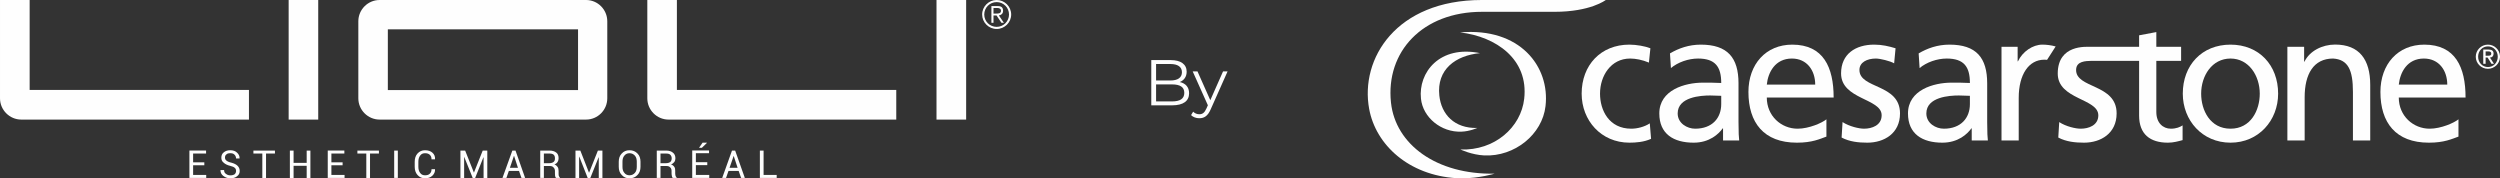
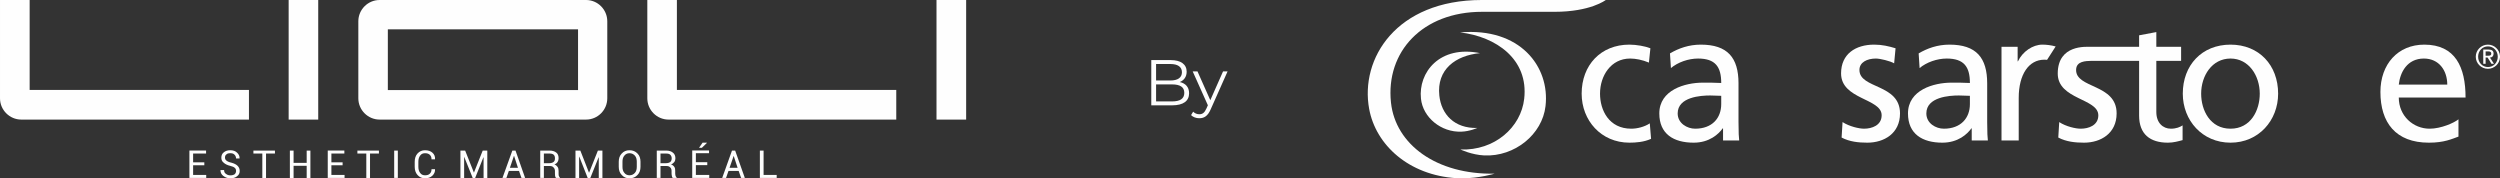
<svg xmlns="http://www.w3.org/2000/svg" xml:space="preserve" width="362.209mm" height="25.836mm" version="1.1" style="shape-rendering:geometricPrecision; text-rendering:geometricPrecision; image-rendering:optimizeQuality; fill-rule:evenodd; clip-rule:evenodd" viewBox="0 0 37026 2641">
  <rect x="0" y="0" width="37026" height="2641" fill="#333333" stroke="none" />
  <defs>
    <style type="text/css">
   
    .fil0 {fill:#FEFEFE}
   
  </style>
  </defs>
  <g id="Layer_x0020_1">
    <g id="_1645497765168">
-       <path class="fil0" d="M14577 215c0,-102 82,-184 184,-184 101,0 183,82 183,184 0,101 -82,183 -183,183 -102,0 -184,-82 -184,-183zm-31 0c0,118 97,214 215,214 118,0 215,-96 215,-214 0,-119 -97,-215 -215,-215 -118,0 -215,96 -215,215zm168 -97l55 0c27,0 56,9 56,41 0,41 -37,42 -71,42l-40 0 0 -83zm0 111l45 0 73 109 36 0 -74 -109c33,-6 62,-25 62,-70 0,-45 -22,-69 -78,-69l-95 0 0 248 31 0 0 -109zm0 0z" />
      <path class="fil0" d="M7588 2230l-146 405 58 0 36 -103 151 0 36 103 54 0 -142 -405 -47 0zm-36 255l59 -175 3 0 57 175 -119 0zm-533 72l-130 -327 -70 0 0 406 55 0 0 -315 127 315 36 0 122 -305 3 0 0 305 55 0 0 -406 -68 0 -130 327zm-724 -332c-44,0 -83,16 -112,49 -28,31 -41,73 -41,122l0 73c0,50 13,91 41,122 29,34 68,50 112,50 47,0 80,-13 109,-39 26,-26 42,-57 39,-96l-52 0c0,28 -8,51 -26,67 -16,16 -39,23 -70,23 -31,0 -55,-10 -73,-36 -18,-23 -26,-54 -26,-91l0 -73c0,-36 8,-67 26,-91 18,-26 42,-36 73,-36 31,0 54,8 70,23 18,16 26,39 26,68l52 0 0 -3c3,-38 -11,-72 -39,-96 -26,-23 -62,-36 -109,-36zm-2542 49l132 0 0 362 55 0 0 -362 132 0 0 -44 -319 0 0 44zm-327 135c-34,-7 -57,-18 -73,-31 -13,-10 -21,-26 -21,-44 0,-18 5,-36 21,-47 13,-13 31,-18 57,-18 26,0 47,5 62,21 16,15 24,34 24,57l52 0 0 -3c2,-31 -11,-59 -37,-83 -23,-23 -57,-36 -101,-36 -39,0 -70,10 -96,31 -26,21 -36,47 -36,81 0,28 10,54 34,72 23,21 54,37 96,47 33,8 57,18 70,31 13,11 18,26 18,45 0,21 -8,36 -21,49 -16,10 -36,16 -62,16 -24,0 -47,-6 -65,-21 -21,-13 -29,-31 -29,-57l-54 0c0,38 15,67 44,88 31,23 65,34 104,34 41,0 75,-11 98,-31 26,-19 39,-44 39,-78 0,-29 -10,-55 -31,-76 -21,-21 -52,-36 -93,-47zm-566 39l166 0 0 -44 -166 0 0 -130 192 0 0 -44 -247 0 0 405 249 0 0 -44 -194 0 0 -143zm2048 0l166 0 0 -44 -166 0 0 -130 192 0 0 -44 -246 0 0 405 249 0 0 -44 -195 0 0 -143zm-366 -36l-194 0 0 -182 -55 0 0 406 55 0 0 -180 194 0 0 180 55 0 0 -406 -55 0 0 182zm751 -138l132 0 0 362 55 0 0 -362 132 0 0 -44 -319 0 0 44zm545 361l54 0 0 -405 -54 0 0 405zm4162 -64l0 -39c0,-24 -2,-45 -13,-60 -10,-16 -26,-29 -49,-37 21,-7 36,-20 49,-36 11,-16 16,-34 16,-55 0,-36 -13,-65 -37,-83 -23,-20 -57,-31 -101,-31l-138 0 0 405 55 0 0 -176 93 0c24,0 39,8 52,21 13,12 19,31 19,52l0 36c0,13 2,26 5,39 0,13 5,21 13,28l57 0 0 -7c-8,-5 -13,-16 -16,-24 -2,-10 -5,-23 -5,-33zm-140 -154l-78 0 0 -143 83 0c29,0 49,5 62,18 13,13 21,31 21,52 0,26 -8,42 -21,55 -13,10 -36,18 -67,18zm446 29l169 0 0 -44 -169 0 0 -133 195 0 0 -41 -249 0 0 407 252 0 0 -44 -198 0 0 -145zm99 -333l-52 76 42 0 75 -73 -3 -3 -62 0zm-1680 444l-2 0 -128 -327 -72 0 0 406 54 0 0 -315 3 0 124 315 39 0 122 -305 3 0 0 305 54 0 0 -406 -67 0 -130 327zm-452 14l0 -39c0,-24 -5,-45 -15,-60 -11,-16 -26,-29 -47,-37 21,-7 36,-20 47,-36 10,-16 15,-34 15,-55 0,-36 -10,-65 -33,-83 -24,-20 -58,-31 -102,-31l-137 0 0 405 54 0 0 -176 94 0c20,0 39,8 49,21 13,12 21,31 21,52l0 36c0,13 0,26 2,39 3,13 8,21 13,28l58 0 0 -7c-8,-5 -13,-16 -16,-24 -3,-10 -3,-23 -3,-33zm-140 -154l-78 0 0 -143 83 0c29,0 47,5 63,18 13,13 18,31 18,52 0,26 -5,42 -21,55 -13,10 -34,18 -65,18zm1189 -192c-46,0 -85,16 -114,49 -31,31 -44,73 -44,122l0 73c0,50 13,91 44,122 29,34 68,50 114,50 50,0 89,-16 120,-50 31,-31 44,-72 44,-122l0 -73c0,-49 -13,-91 -44,-122 -31,-33 -70,-49 -120,-49zm109 244c0,37 -7,68 -28,91 -21,24 -47,36 -81,36 -31,0 -57,-12 -75,-36 -21,-23 -28,-54 -28,-91l0 -73c0,-36 7,-67 28,-91 18,-23 44,-36 75,-36 34,0 60,13 81,36 21,24 28,55 28,91l0 73zm1878 -239l-55 0 0 405 249 0 0 -44 -194 0 0 -361zm-468 0l-145 405 57 0 36 -103 151 0 36 103 55 0 -143 -405 -47 0zm-36 255l60 -174 2 0 57 174 -119 0zm0 0z" />
      <path class="fil0" d="M13870 1771l439 0 0 -1771 -439 0 0 1771zm-3845 -1771l-438 0 0 1456c0,173 141,315 314,315l3373 0 0 -439 -3249 0 0 -1332zm-1464 1334l-2817 0 0 -900 2817 0 0 900zm119 -1334l-3058 0c-173,0 -315,142 -315,315l0 1141c0,173 142,315 315,315l3058 0c173,0 314,-142 314,-315l0 -1141c0,-173 -141,-315 -314,-315zm-4405 1771l438 0 0 -1771 -438 0 0 1771zm-3836 -1771l-439 0 0 1456c0,173 142,315 315,315l3372 0 0 -439 -3248 0 0 -1332zm0 0z" />
    </g>
    <path class="fil0" d="M17473 1215c61,-25 102,-76 102,-153 0,-109 -86,-172 -235,-172l-289 0 0 670 308 0c168,0 252,-65 252,-179 0,-91 -52,-147 -138,-166zm-138 -267c107,0 170,42 170,122 0,80 -63,122 -170,122l-213 0 0 -244 213 0zm23 554l-236 0 0 -252 236 0c118,0 182,38 182,125 0,88 -64,127 -182,127zm756 -445l-189 427 -190 -427 -71 0 225 502 -22 49c-28,63 -59,84 -104,84 -36,0 -67,-13 -92,-38l-31 51c30,30 75,46 122,46 72,0 125,-32 168,-130l251 -564 -67 0zm0 0z" />
    <g id="_1645497767408">
      <path class="fil0" d="M21948 175c0,0 912,0 1073,0 537,0 760,-174 761,-175l-1840 0c-1262,2 -1802,866 -1664,1614 98,531 584,981 1294,1025 26,1 53,2 79,2l2 0c256,0 483,-69 483,-69 -861,16 -1468,-432 -1535,-1052 -81,-756 470,-1345 1347,-1345zm0 0z" />
      <path class="fil0" d="M21625 480c886,-77 1332,506 1265,1090 -47,420 -457,753 -908,732 -187,-9 -352,-88 -352,-88 509,19 897,-331 944,-751 67,-584 -415,-921 -949,-983zm0 0z" />
      <path class="fil0" d="M21920 787c-599,-122 -916,286 -875,674 28,278 299,501 599,489 124,-4 235,-55 235,-55 -339,9 -533,-202 -562,-480 -41,-387 240,-593 603,-628zm0 0z" />
      <path class="fil0" d="M36778 734l81 0c48,0 72,20 72,60 0,34 -21,58 -54,58l60 93 -37 0 -58 -93 -29 0 0 93 -35 0 0 -211zm35 91l40 0c27,0 44,-5 44,-33 0,-24 -22,-31 -44,-31l-40 0 0 64zm0 0z" />
      <path class="fil0" d="M30445 688c-64,-18 -135,-27 -196,-27 -144,0 -294,103 -362,247l-5 0 0 -215 -239 0 0 1387 255 0 0 -631c0,-348 150,-565 379,-565 9,0 36,2 41,2l127 -198zm0 0z" />
      <path class="fil0" d="M24421 927c-98,-41 -196,-60 -278,-60 -285,0 -446,256 -446,520 0,247 133,519 463,519 87,0 196,-27 274,-79l19 229c-106,49 -228,57 -321,57 -419,0 -707,-329 -707,-726 0,-422 283,-726 707,-726 104,0 237,24 311,54l-22 212zm0 0z" />
      <path class="fil0" d="M27289 1808c100,65 245,98 318,98 116,0 261,-49 261,-199 0,-252 -601,-231 -601,-620 0,-288 215,-426 490,-426 119,0 217,24 317,54l-21 223c-58,-35 -210,-71 -270,-71 -130,0 -244,55 -244,169 0,283 601,201 601,644 0,297 -237,433 -484,433 -131,0 -264,-14 -381,-76l14 -229zm0 0z" />
      <path class="fil0" d="M29175 1419c-55,0 -109,-5 -164,-5 -138,0 -481,21 -481,266 0,147 141,226 259,226 252,0 386,-158 386,-364l0 -123zm-759 -628c128,-76 280,-130 457,-130 397,0 558,195 558,573l0 574c0,158 5,231 10,272l-239 0 0 -179 -5 0c-60,84 -196,212 -430,212 -299,0 -509,-131 -509,-433 0,-348 381,-456 645,-456 101,0 171,0 272,5 0,-239 -87,-362 -343,-362 -144,0 -299,55 -402,141l-14 -217zm0 0z" />
      <path class="fil0" d="M25492 1419c-55,0 -109,-5 -164,-5 -138,0 -481,21 -481,266 0,147 142,226 258,226 254,0 387,-158 387,-364l0 -123zm-759 -628c128,-76 280,-130 457,-130 397,0 558,195 558,573l0 574c0,158 5,231 10,272l-239 0 0 -179 -5 0c-60,84 -196,212 -430,212 -300,0 -509,-131 -509,-433 0,-348 381,-456 645,-456 100,0 171,0 272,5 0,-239 -87,-362 -343,-362 -144,0 -299,55 -402,141l-14 -217zm0 0z" />
      <path class="fil0" d="M33035 1906c300,0 433,-272 433,-519 0,-264 -161,-520 -433,-520 -275,0 -435,256 -435,520 0,247 133,519 435,519zm0 -1245c422,0 705,304 705,726 0,397 -289,726 -705,726 -418,0 -707,-329 -707,-726 0,-422 283,-726 707,-726zm0 0z" />
-       <path class="fil0" d="M33877 693l248 0 0 220 5 0c76,-157 261,-253 454,-253 359,0 520,223 520,596l0 824 -256 0 0 -718c0,-324 -71,-481 -294,-495 -291,0 -421,234 -421,571l0 642 -256 0 0 -1387zm0 0z" />
      <path class="fil0" d="M36245 1253c0,-212 -125,-386 -346,-386 -250,0 -353,207 -372,386l718 0zm166 770c-98,35 -210,90 -438,90 -493,0 -718,-299 -718,-751 0,-411 258,-701 650,-701 462,0 611,337 611,783l-989 0c0,274 215,462 457,462 168,0 364,-87 427,-139l0 256zm0 0z" />
-       <path class="fil0" d="M26884 1253c0,-212 -124,-386 -345,-386 -250,0 -354,207 -372,386l717 0zm166 770c-98,35 -209,90 -437,90 -493,0 -718,-299 -718,-751 0,-411 258,-701 649,-701 463,0 613,337 613,783l-990 0c0,274 214,462 456,462 169,0 365,-87 427,-139l0 256zm0 0z" />
      <path class="fil0" d="M32151 1906c-117,0 -215,-87 -215,-247l0 -758 367 0 0 -208 -367 0 0 -218 -255 48 0 170 -726 0c-51,2 -478,-38 -479,395 -1,389 601,367 601,620 0,149 -144,198 -261,198 -74,0 -218,-32 -318,-98l-14 229c117,62 250,76 381,76 247,0 482,-136 483,-432 2,-445 -611,-366 -600,-651 5,-124 138,-127 233,-129l700 0 0 810c0,277 163,402 427,402 81,0 160,-22 217,-38l0 -218c-38,25 -95,49 -174,49zm0 0z" />
      <path class="fil0" d="M36667 840c0,99 81,179 180,179 95,0 174,-75 179,-169l0 -20c-5,-94 -84,-169 -179,-169 -99,0 -180,80 -180,179zm181 153c-84,0 -146,-67 -146,-153 0,-86 62,-153 146,-153 82,0 145,67 145,153 0,86 -63,153 -145,153zm0 0z" />
    </g>
  </g>
</svg>